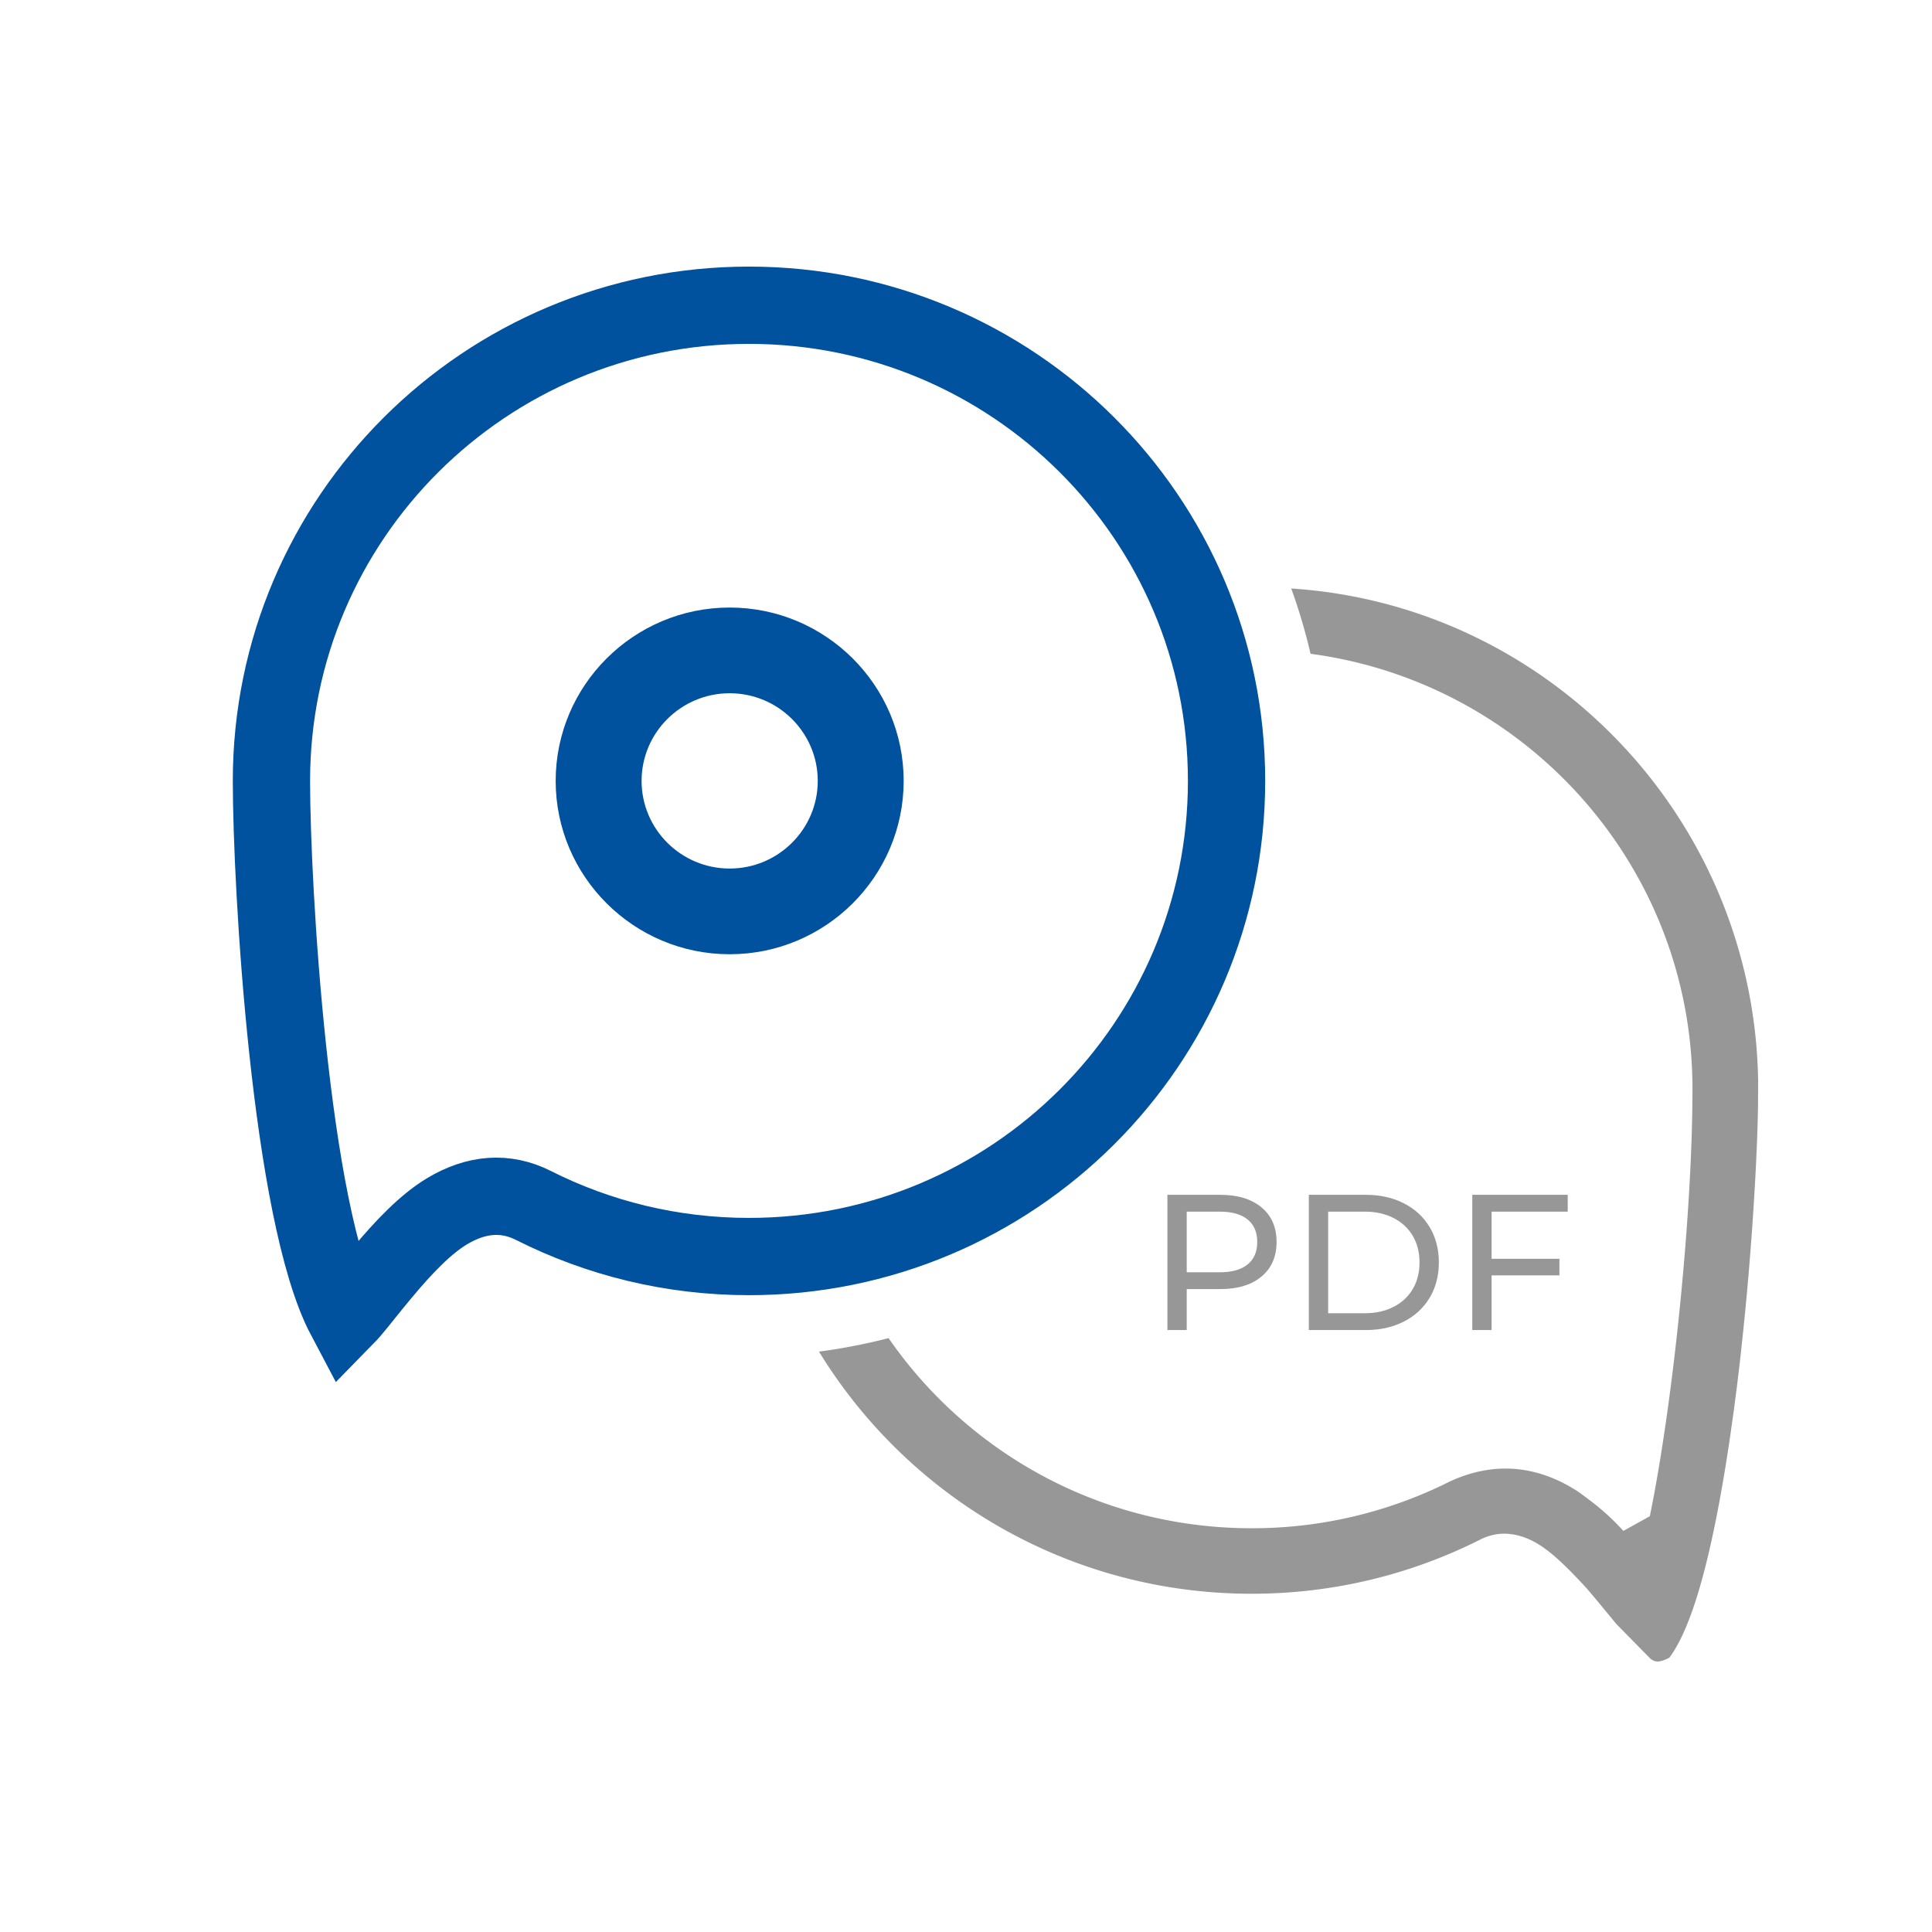
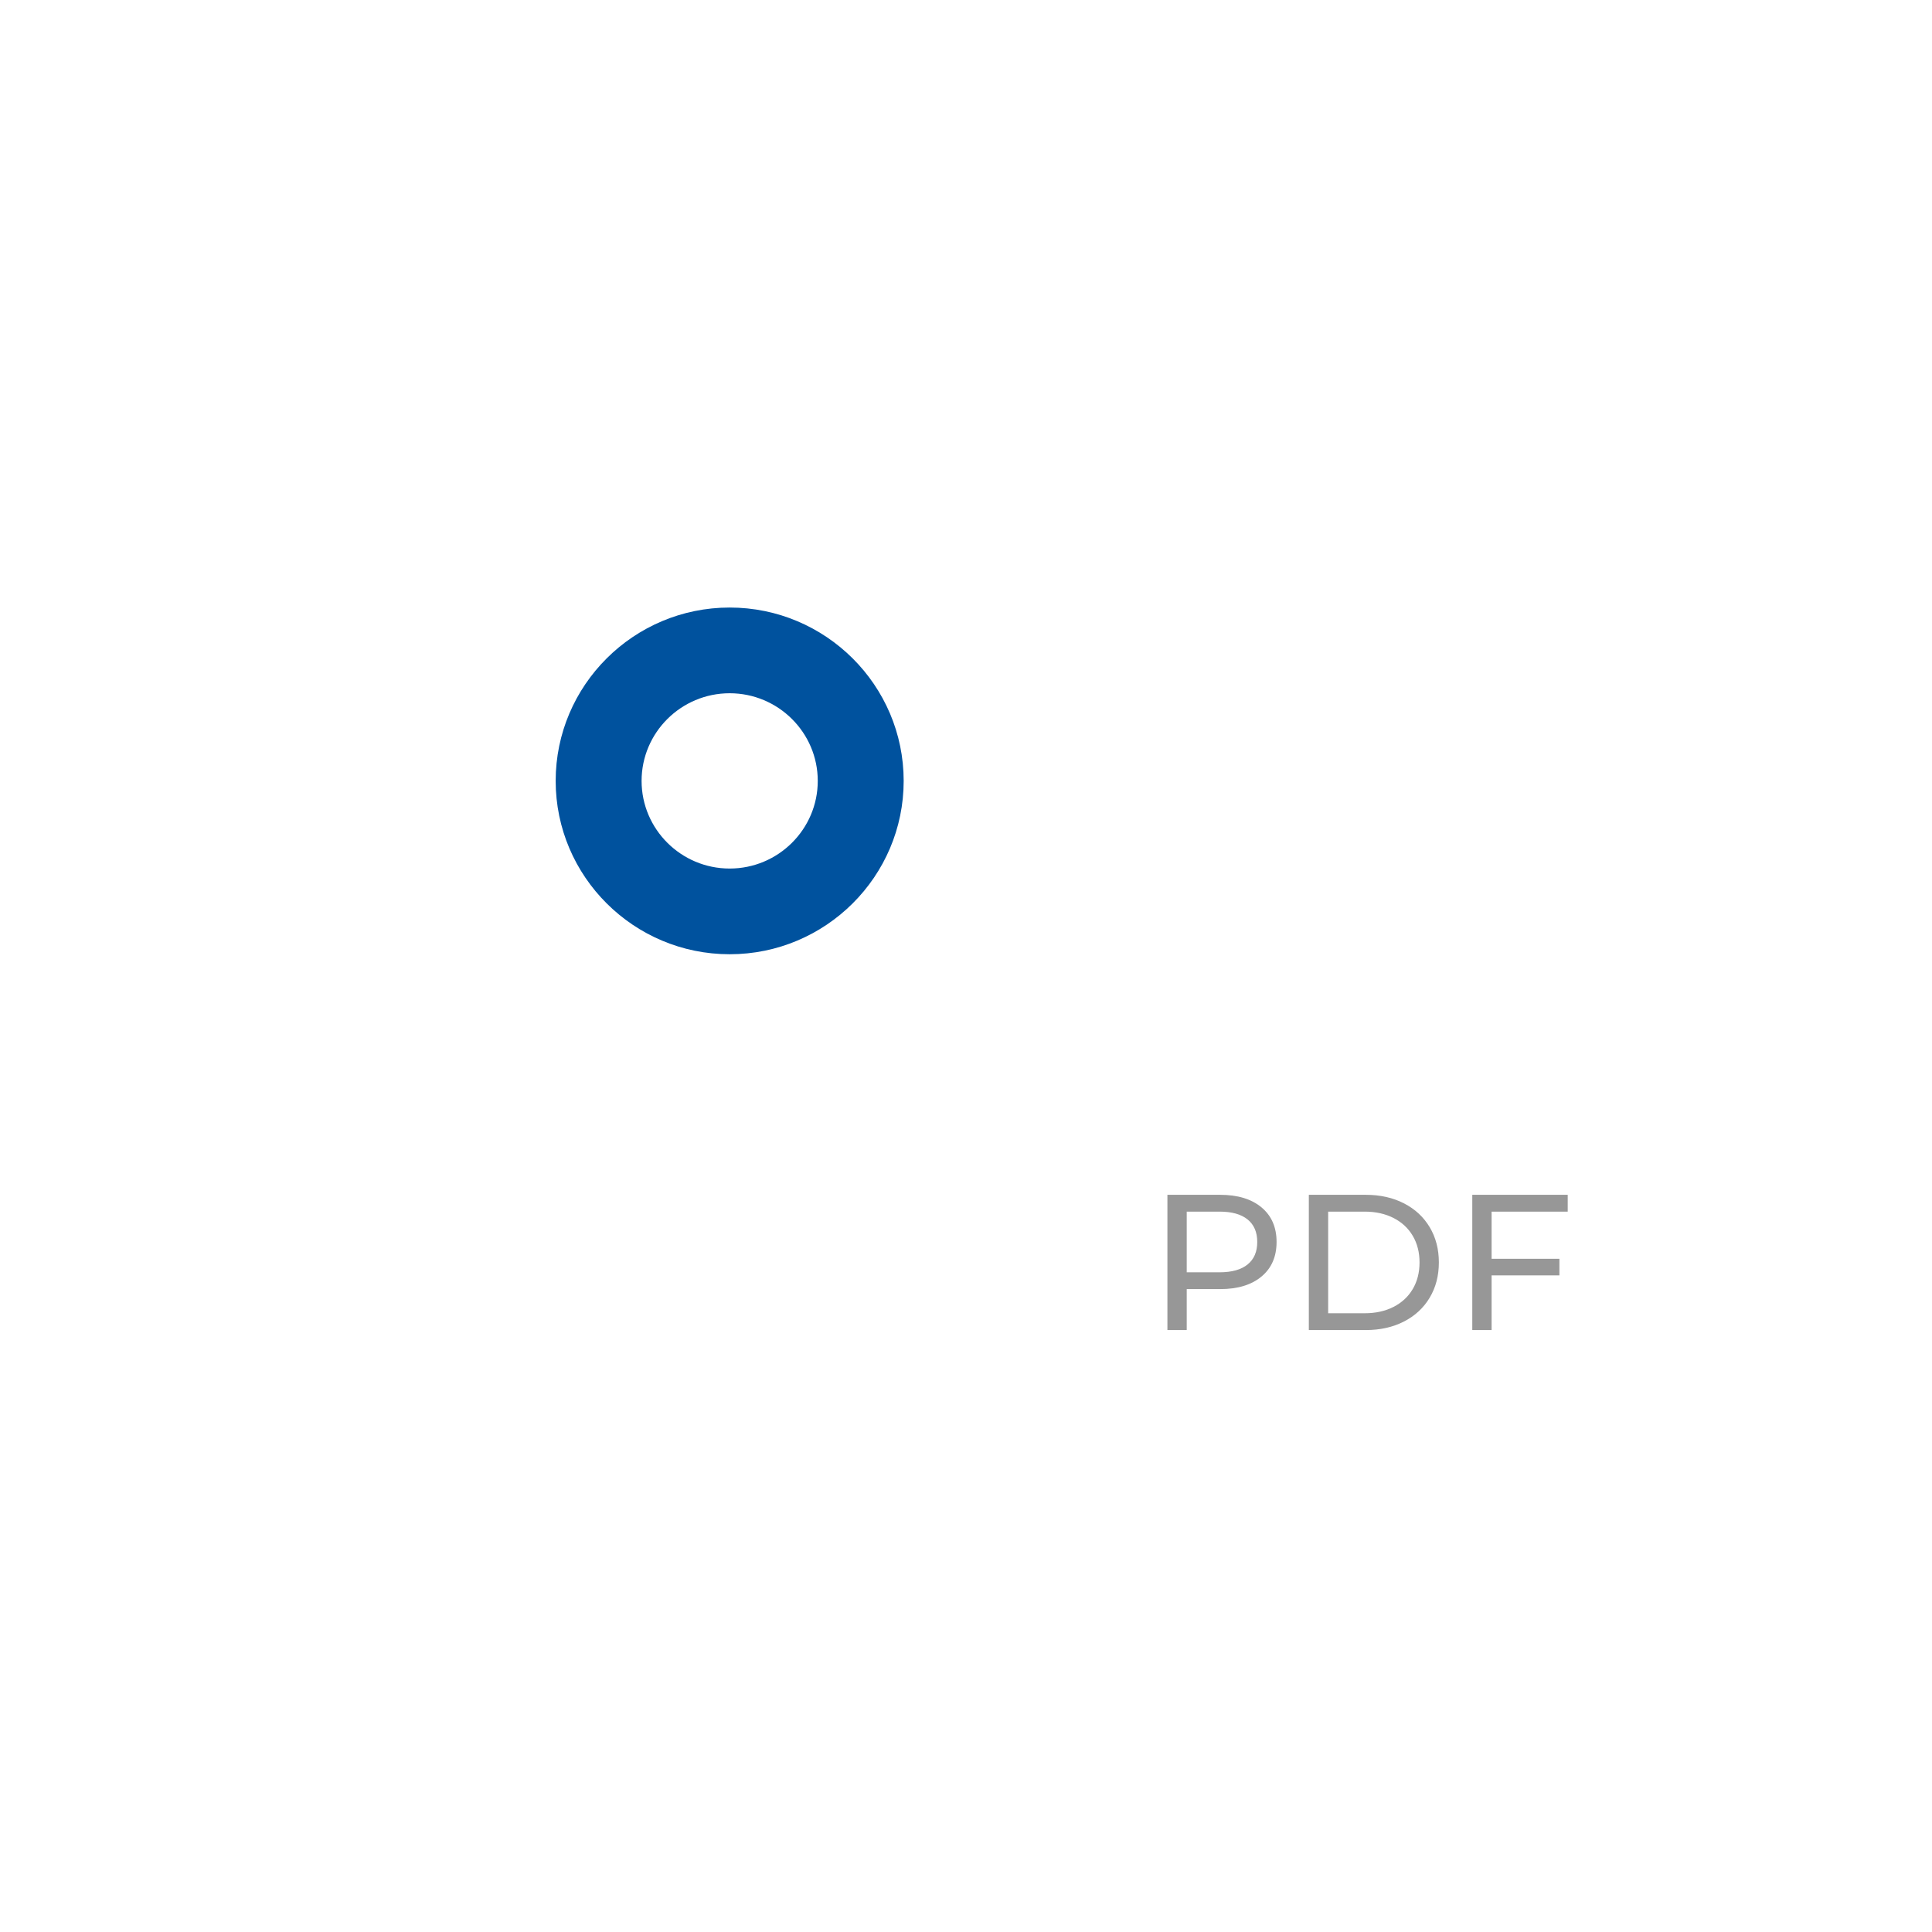
<svg xmlns="http://www.w3.org/2000/svg" width="200" height="200" viewBox="0 0 200 200">
  <g fill="none" fill-rule="evenodd">
-     <path d="M133.668 60.921c13.104.851 24.88 6.607 33.528 15.453 8.956 9.161 14.557 21.637 14.804 35.41l-.009 2.737-.051 2.08-.054 1.541-.111 2.521-.095 1.798-.173 2.86-.136 1.998-.153 2.058-.17 2.112-.188 2.154-.206 2.187-.223 2.212-.241 2.228-.127 1.112-.268 2.23-.286 2.215-.465 3.294-.335 2.163c-1.443 8.99-3.33 16.902-5.9 20.32-1.175.618-1.548.396-1.944.115l-3.52-3.58-2.156-2.61-.936-1.106c-2.894-3.149-4.504-4.462-6.085-5.127-1.651-.694-3.304-.743-4.944.084-7.106 3.585-15.143 5.604-23.652 5.604-9.743 0-18.865-2.647-26.681-7.259a52.597 52.597 0 0 1-18.109-17.805 61.495 61.495 0 0 0 7.201-1.398c8.228 11.89 21.995 19.682 37.589 19.682a45.595 45.595 0 0 0 18.625-3.945l1.006-.463.906-.444c4.933-2.266 9.429-1.448 13.298 1.091 2.392 1.72 3.337 2.638 4.65 4.035l2.734-1.522c2.45-11.993 4.413-31.456 4.413-44.215 0-11.66-4.406-22.294-11.65-30.341-7.075-7.861-16.86-13.253-27.887-14.72a58.422 58.422 0 0 0-2-6.759z" fill="#979797" fill-rule="nonzero" />
-     <path d="M77.537 31.598c13.653 0 26.014 5.513 34.962 14.427 8.942 8.91 14.474 21.217 14.474 34.813 0 13.595-5.532 25.903-14.474 34.812-8.948 8.915-21.309 14.427-34.962 14.427-8.024 0-15.602-1.902-22.303-5.282-2.92-1.474-5.912-1.216-8.917.57-2.26 1.344-4.56 3.768-6.723 6.363l-.329.396-.665.808c-1.073 1.307-1.992 2.544-2.86 3.43-5.7-10.763-7.64-44.645-7.64-55.524 0-13.596 5.532-25.903 14.474-34.813 8.948-8.914 21.31-14.427 34.963-14.427z" stroke="#00529E" stroke-width="8" />
    <path d="M75.534 71.765c-5.026 0-9.117 4.071-9.117 9.073 0 5.003 4.09 9.073 9.117 9.073 5.029 0 9.12-4.07 9.12-9.073 0-5.002-4.091-9.073-9.12-9.073m0 27.018c-9.93 0-18.011-8.049-18.011-17.945 0-9.895 8.08-17.946 18.01-17.946 9.934 0 18.015 8.051 18.015 17.946 0 9.896-8.08 17.945-18.014 17.945" fill="#00529E" />
    <g fill="#979797" fill-rule="nonzero">
      <path d="M126.31 123.687c1.814 0 3.24.434 4.28 1.3 1.04.867 1.56 2.06 1.56 3.58s-.52 2.714-1.56 3.58c-1.04.867-2.466 1.3-4.28 1.3h-3.46v4.24h-2v-14h5.46zm-.06 8.02c1.267 0 2.234-.27 2.9-.81.667-.54 1-1.316 1-2.33 0-1.013-.333-1.79-1-2.33-.666-.54-1.633-.81-2.9-.81h-3.4v6.28h3.4zM135.49 123.687h5.9c1.48 0 2.794.294 3.94.88 1.147.587 2.037 1.41 2.67 2.47.634 1.06.95 2.277.95 3.65 0 1.374-.316 2.59-.95 3.65-.633 1.06-1.523 1.884-2.67 2.47-1.146.587-2.46.88-3.94.88h-5.9v-14zm5.78 12.26c1.134 0 2.13-.22 2.99-.66.86-.44 1.524-1.056 1.99-1.85.467-.793.7-1.71.7-2.75s-.233-1.956-.7-2.75c-.466-.793-1.13-1.41-1.99-1.85-.86-.44-1.856-.66-2.99-.66h-3.78v10.52h3.78zM154.41 125.427v4.88h7.02v1.72h-7.02v5.66h-2v-14h9.88v1.74z" />
    </g>
  </g>
</svg>